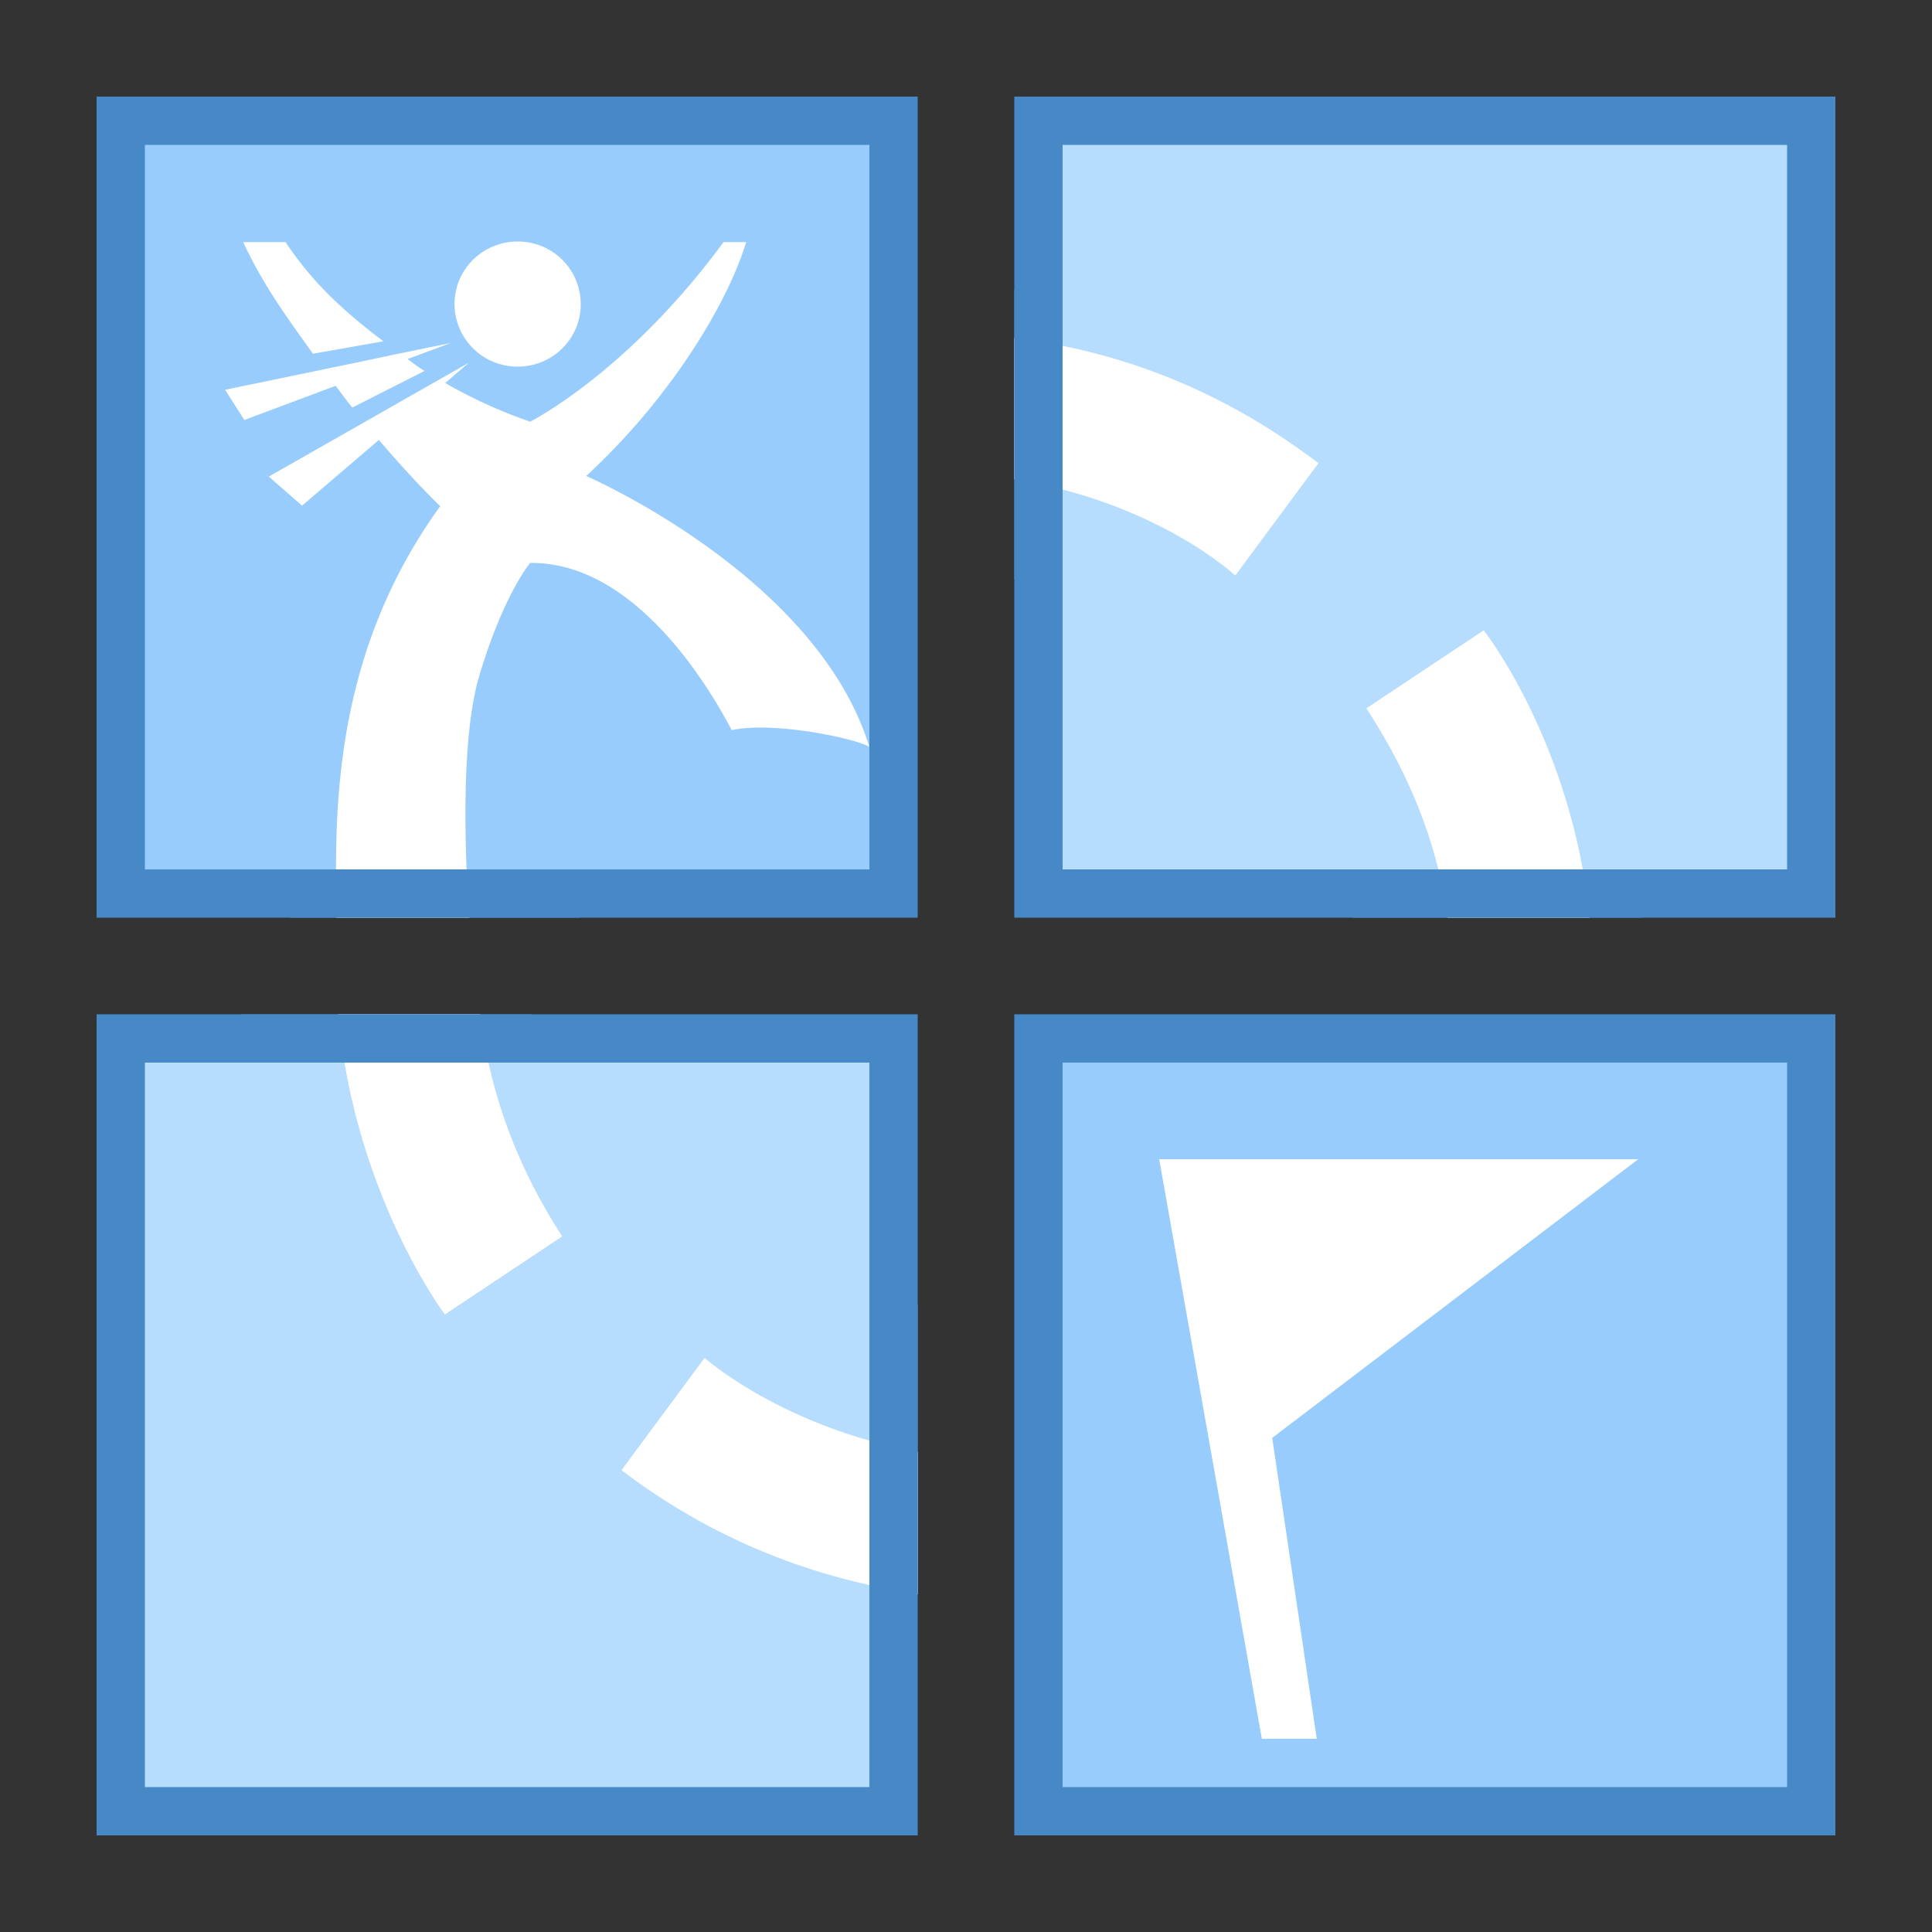
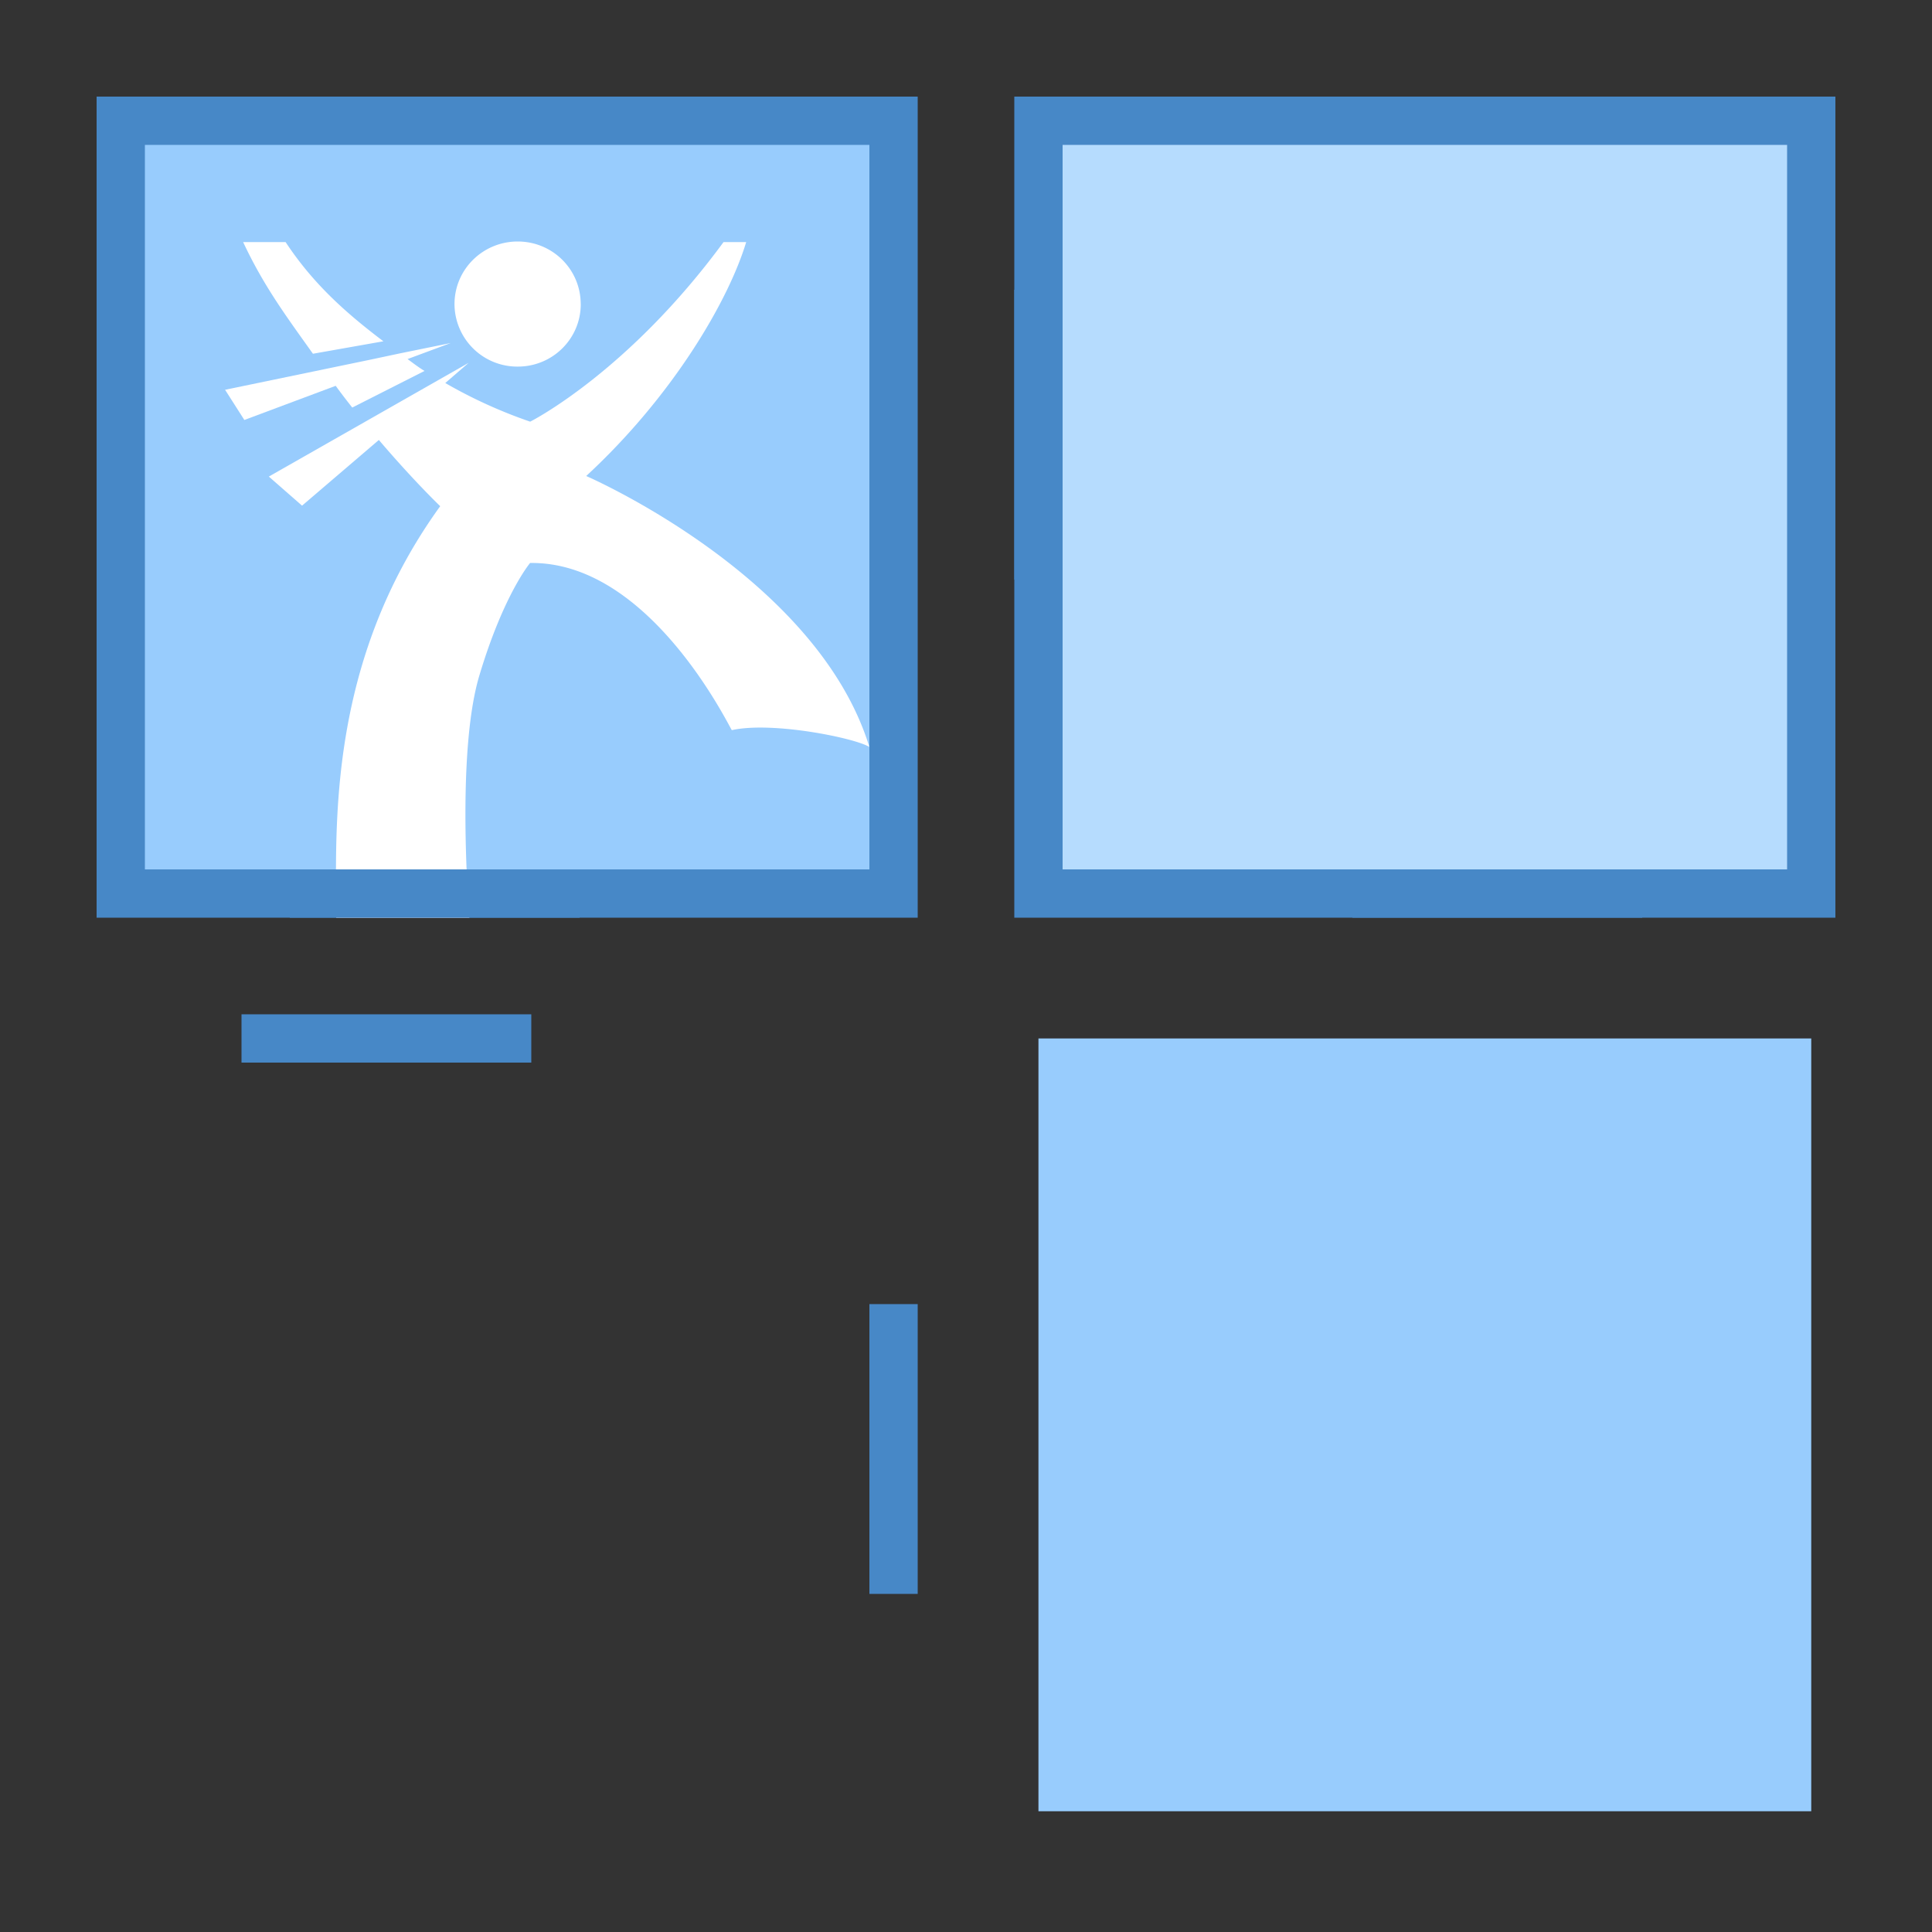
<svg xmlns="http://www.w3.org/2000/svg" viewBox="0 0 40 40">
  <rect x="0" y="0" width="40" height="40" fill="#333333" stroke="none" />
  <path d="M2.5 2.5h16v16h-16z" fill="#98ccfd" />
  <path d="M18 3v15H3V3h15m1-1H2v17h17z" fill="#4788c7" />
  <path d="M21.5 2.5h16v16h-16z" fill="#b6dcfe" />
  <path d="M37 3v15H22V3h15m1-1H21v17h17z" fill="#4788c7" />
  <path d="M21.5 21.5h16v16h-16z" fill="#98ccfd" />
-   <path d="M37 22v15H22V22h15m1-1H21v17h17z" fill="#4788c7" />
-   <path d="M2.5 21.5h16v16h-16z" fill="#b6dcfe" />
-   <path d="M18 22v15H3V22h15m1-1H2v17h17z" fill="#4788c7" />
-   <path d="M30.719 13.05l-2.43 1.614c1.043 1.606 1.5 3.02 1.68 4.336h2.945c-.379-3.652-2.195-5.95-2.195-5.95zm-5.137-1.144l1.715-2.316C25.074 7.895 22.863 7.23 21 6.996v2.93c2.945.472 4.559 1.976 4.559 1.976s.007.004.023.004zM27.262 36h-1.137L24 24h9.918l-7.578 5.77zm-12.66-7.875s-.008-.004-.02-.004l-1.715 2.317C14.992 32.057 17.18 32.733 19 33v-2.941c-2.797-.512-4.398-1.934-4.398-1.934zM7 21c.344 3.742 2.21 6.215 2.21 6.215l2.43-1.617c-1.085-1.672-1.535-3.25-1.695-4.598zm4.25-14.148c0-.188-.2-.34-.45-.34-.245 0-.448.152-.448.34 0 .187.203.34.449.34.25 0 .449-.153.449-.34z" fill="#fff" />
  <path d="M12.023 6.297c0-.719-.582-1.297-1.304-1.297-.723 0-1.309.578-1.309 1.297a1.3 1.3 0 0 0 1.31 1.293c.722 0 1.304-.578 1.304-1.293zm-4.085.769C7.109 6.441 6.46 5.84 5.913 5.012h-.879c.43.918.895 1.539 1.445 2.312zm-.988.922c.109.149.21.282.343.45l1.496-.758c-.14-.086-.238-.164-.351-.246l.894-.332-1.05.214-.645.137-2.977.617.399.625z" fill="#fff" />
  <path d="M12.137 9.855c1.808-1.671 2.949-3.64 3.312-4.843h-.469c-1.988 2.707-4.003 3.718-4.003 3.718a9.988 9.988 0 0 1-1.758-.8l.484-.418-4.137 2.355.688.602 1.59-1.36c.726.852 1.27 1.371 1.27 1.371C6.761 13.73 6.96 17.152 6.96 19h2.758c-.07-.926-.215-3.61.207-5.016.504-1.683 1.05-2.328 1.05-2.328 2.422-.035 4.04 3.227 4.176 3.461.84-.187 2.555.164 2.848.348-1.086-3.543-5.863-5.61-5.863-5.61z" fill="#fff" />
  <path d="M6 18h6v1H6zm22 0h6v1h-6zM5 21h6v1H5zm13 6h1v6h-1zm3-21h1v6h-1z" fill="#4788c7" />
</svg>